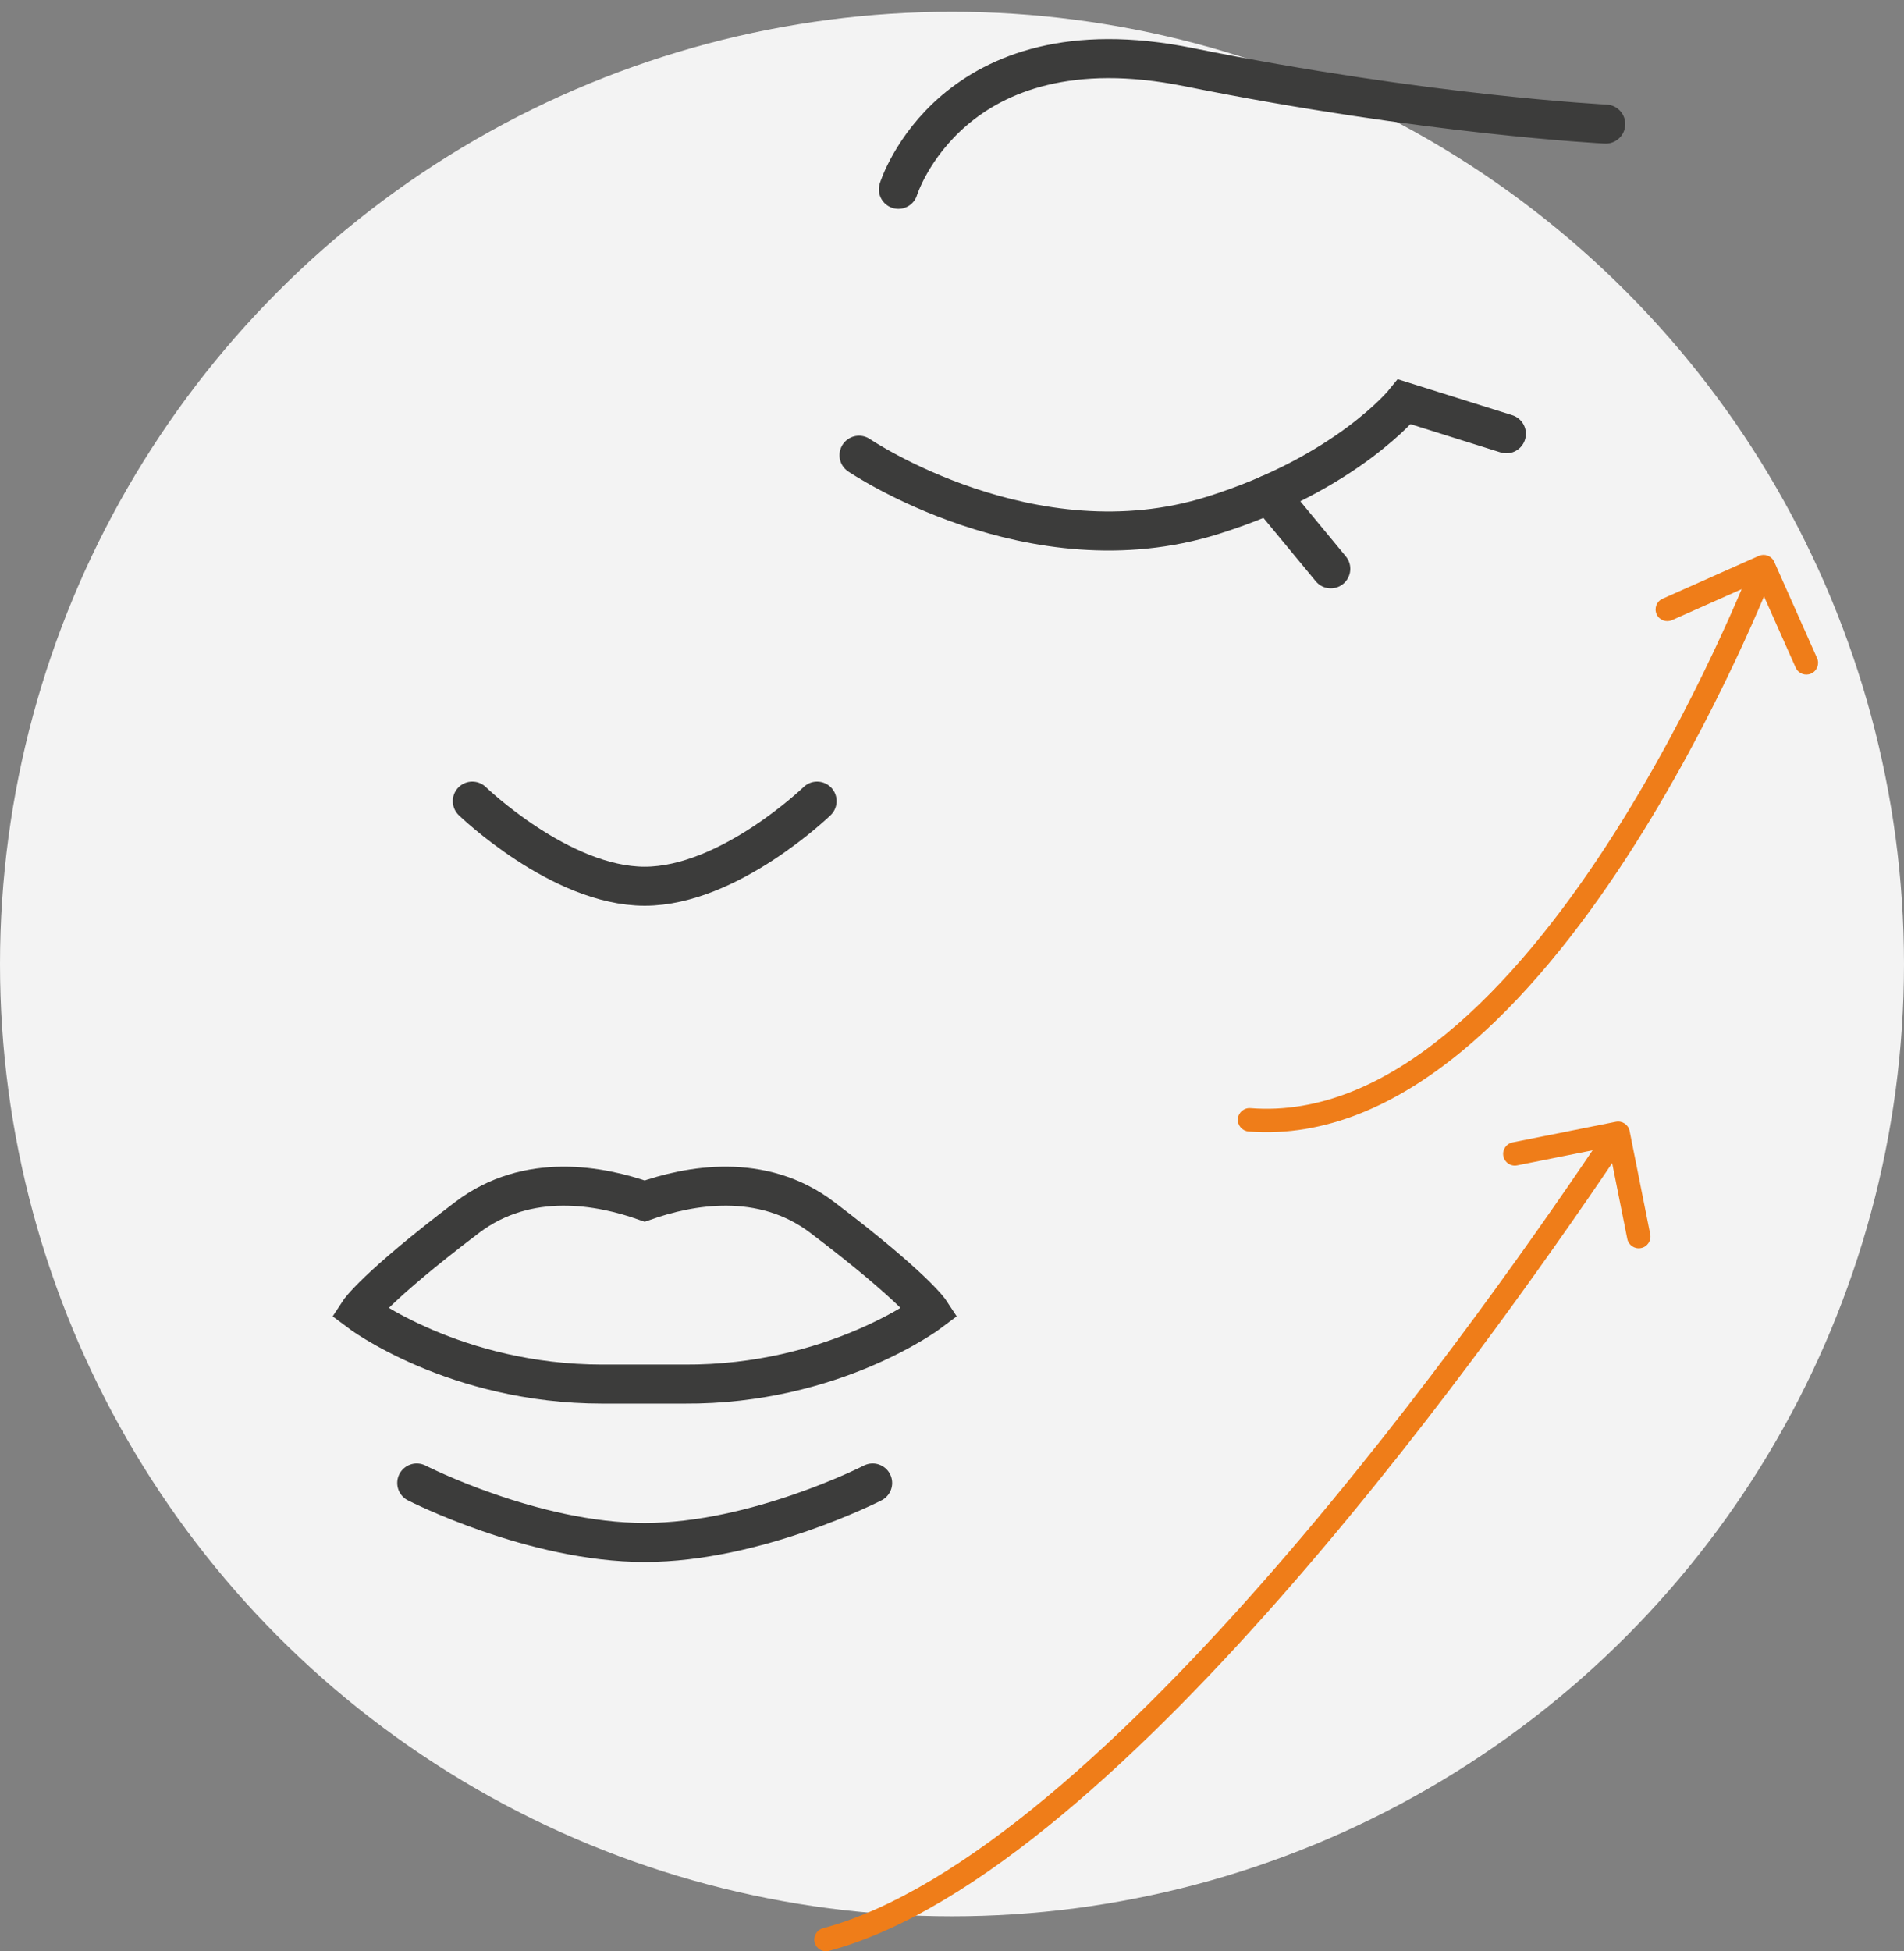
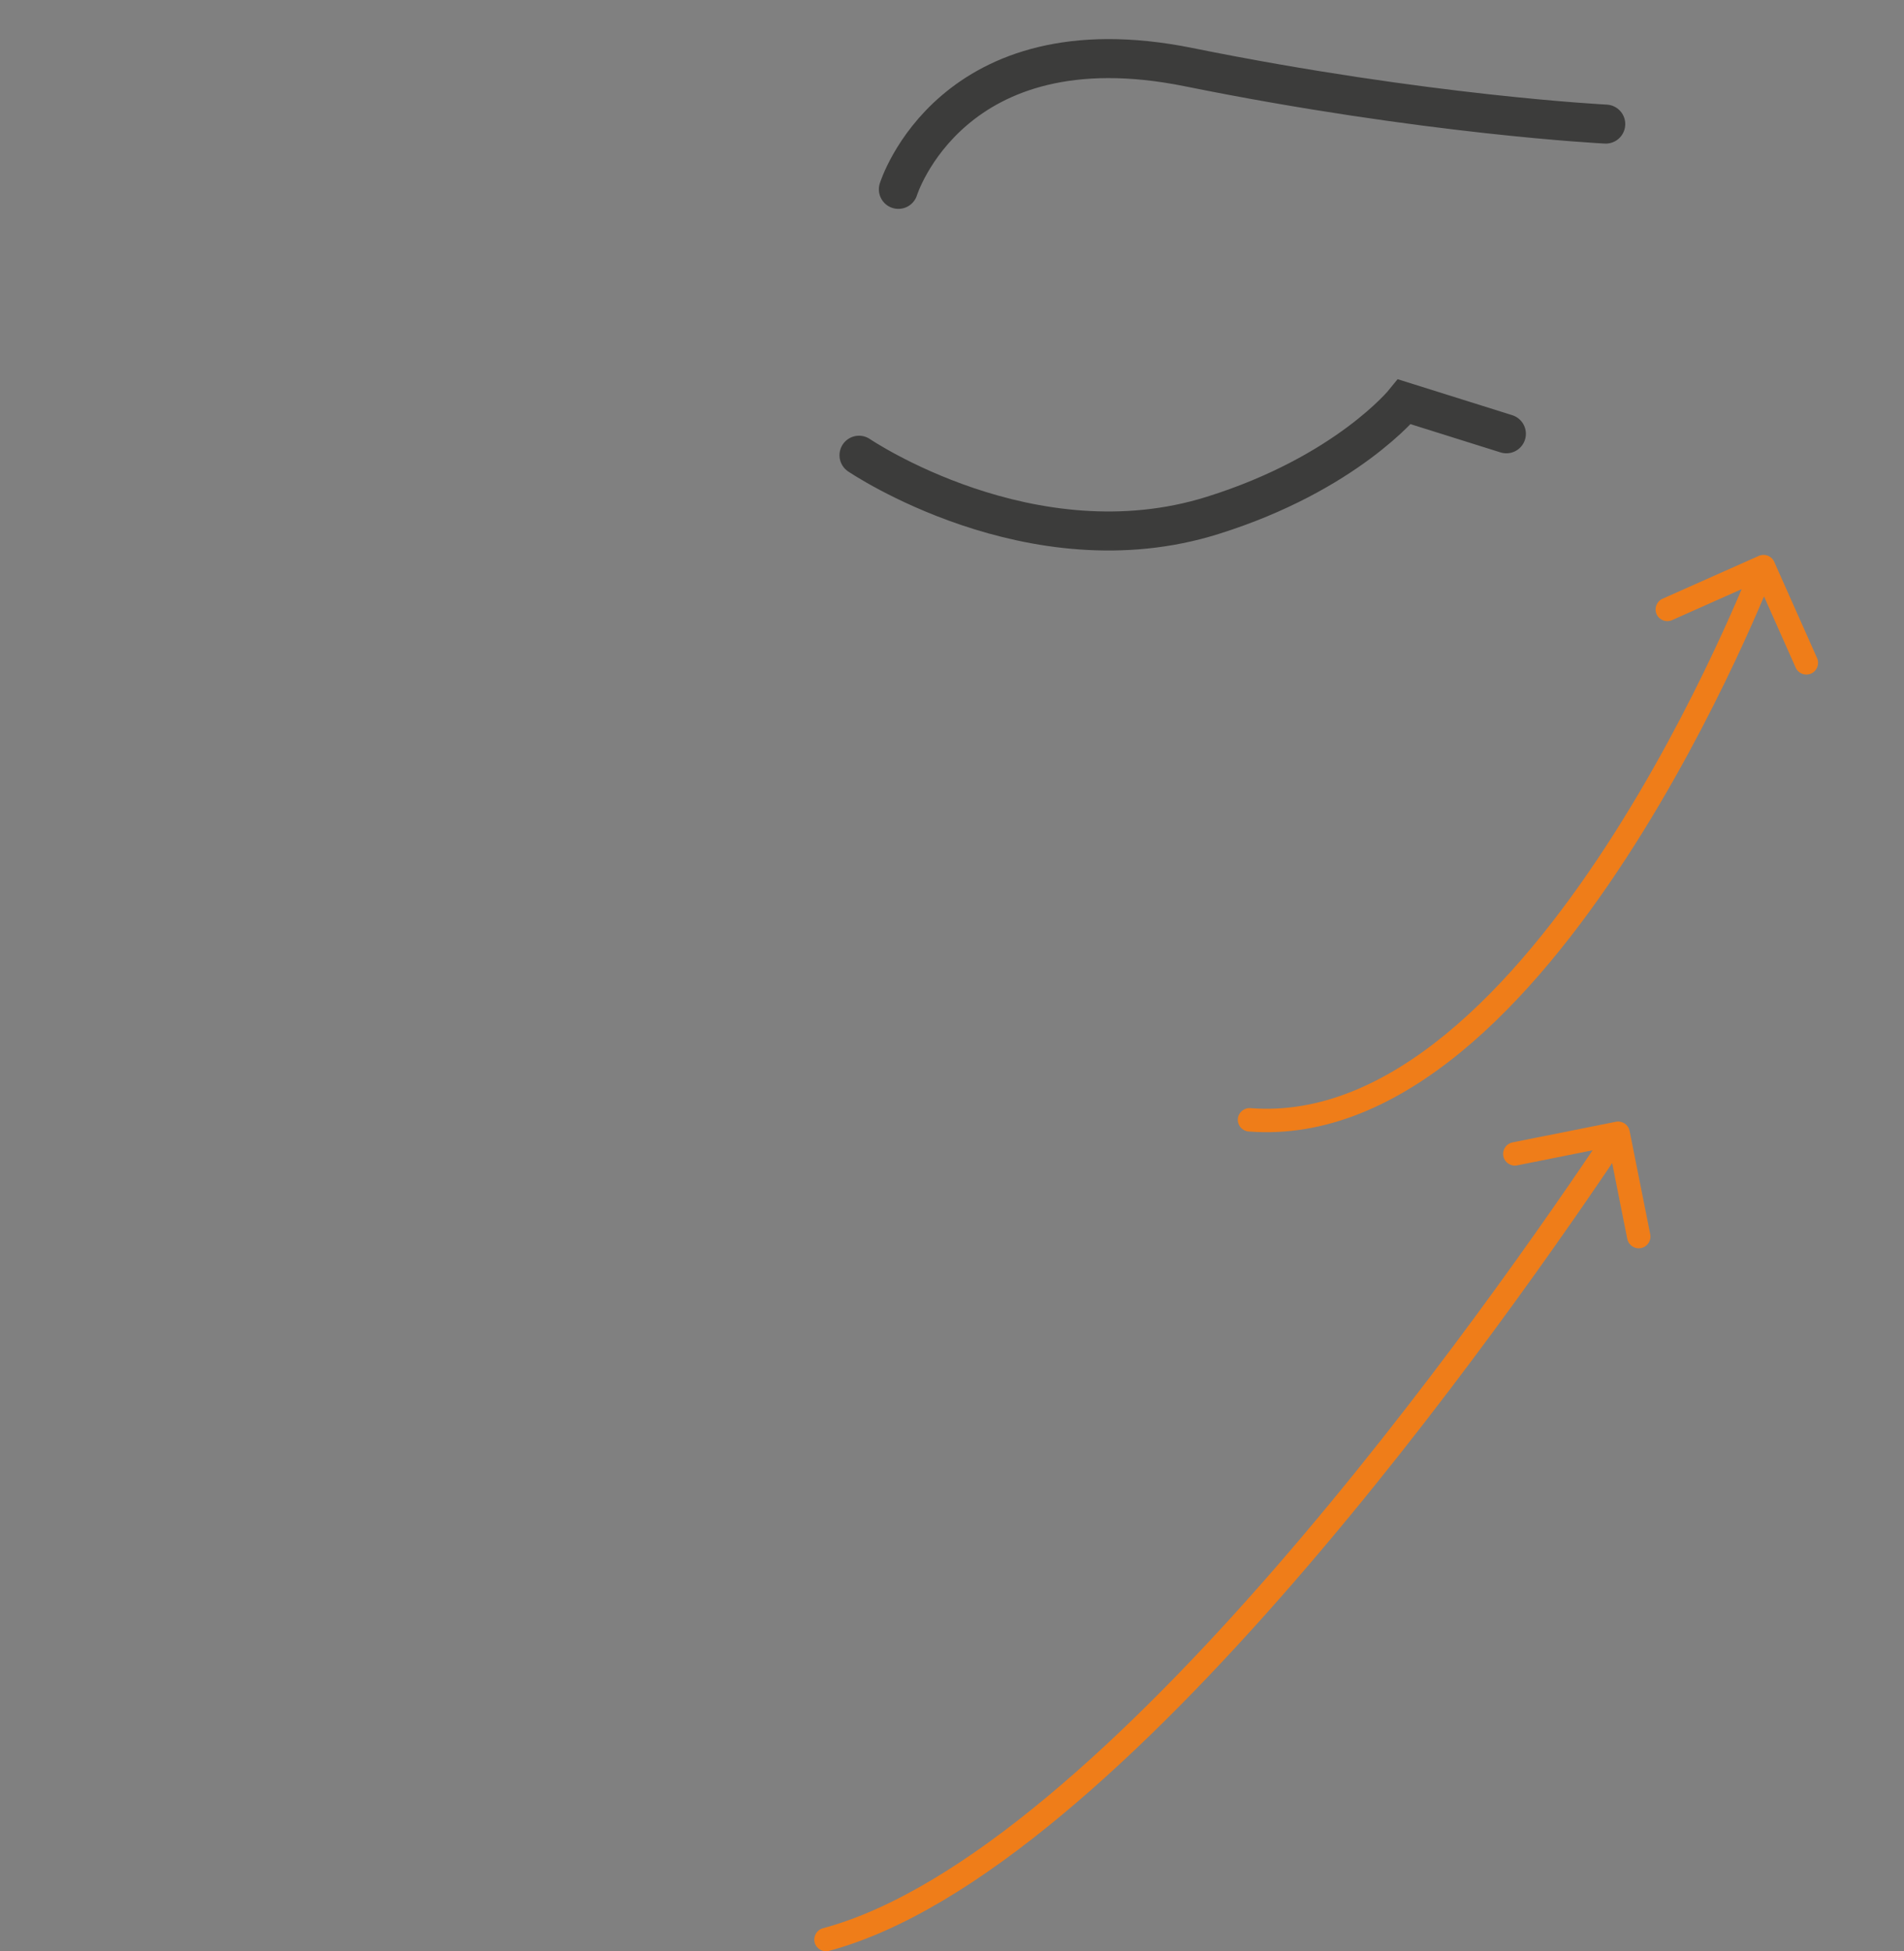
<svg xmlns="http://www.w3.org/2000/svg" width="122" height="125" viewBox="0 0 122 125" fill="none">
  <rect x="0" y="0" width="122" height="125" fill="#808080" stroke="none" />
-   <circle cx="61" cy="61.754" r="61" fill="#F3F3F3" />
  <path d="M52.731 123.52C52.331 123.627 52.094 124.038 52.201 124.438C52.308 124.839 52.72 125.076 53.12 124.968L52.731 123.52ZM104.418 72.447C104.337 72.041 103.942 71.777 103.536 71.858L96.916 73.18C96.51 73.261 96.247 73.656 96.328 74.063C96.409 74.469 96.804 74.732 97.21 74.651L103.094 73.476L104.269 79.36C104.35 79.766 104.745 80.03 105.151 79.948C105.558 79.867 105.821 79.472 105.74 79.066L104.418 72.447ZM53.12 124.968C57.877 123.692 62.977 120.477 68.036 116.266C73.107 112.046 78.194 106.778 82.929 101.324C92.398 90.416 100.505 78.708 104.306 73.01L103.059 72.178C99.272 77.855 91.205 89.502 81.796 100.341C77.091 105.76 72.063 110.963 67.076 115.113C62.078 119.273 57.178 122.326 52.731 123.52L53.12 124.968Z" fill="#EF7D19" />
  <path d="M57.564 12.13C57.564 12.13 60.941 1.226 76.158 4.3C91.375 7.375 102.889 7.949 102.889 7.949" stroke="#3C3C3B" stroke-width="2.5" stroke-miterlimit="10" stroke-linecap="round" />
  <path d="M55.041 29.161C55.041 29.161 66.088 36.663 77.704 33.014C86.289 30.329 89.991 25.738 89.991 25.738L96.522 27.788" stroke="#3C3C3B" stroke-width="2.5" stroke-miterlimit="10" stroke-linecap="round" />
-   <path d="M81.325 31.662L85.271 36.438" stroke="#3C3C3B" stroke-width="2.5" stroke-miterlimit="10" stroke-linecap="round" />
-   <path d="M52.356 51.318C52.356 51.318 46.721 56.77 41.309 56.77C35.898 56.77 30.263 51.318 30.263 51.318" stroke="#3C3C3B" stroke-width="2.5" stroke-miterlimit="10" stroke-linecap="round" />
-   <path d="M55.916 94.996C55.916 94.996 48.47 98.808 41.309 98.808C34.148 98.808 26.703 94.996 26.703 94.996" stroke="#3C3C3B" stroke-width="2.5" stroke-miterlimit="10" stroke-linecap="round" />
-   <path d="M59.618 84.029C59.618 84.029 58.601 82.472 52.681 77.983C48.796 75.032 44.096 75.954 41.309 76.938C38.522 75.954 33.823 75.032 29.937 77.983C24.017 82.472 23 84.029 23 84.029C23 84.029 29.123 88.662 38.603 88.662C39.478 88.662 43.038 88.662 43.852 88.662C53.414 88.723 59.618 84.029 59.618 84.029Z" stroke="#3C3C3B" stroke-width="2.5" stroke-miterlimit="10" stroke-linecap="round" />
  <path d="M113.685 35.99C113.517 35.612 113.074 35.441 112.695 35.61L106.528 38.354C106.15 38.522 105.98 38.965 106.148 39.344C106.316 39.722 106.76 39.893 107.138 39.724L112.62 37.285L115.059 42.767C115.227 43.145 115.671 43.316 116.049 43.147C116.428 42.979 116.598 42.535 116.43 42.157L113.685 35.99ZM80.123 70.985C79.71 70.953 79.349 71.261 79.316 71.674C79.284 72.087 79.592 72.448 80.005 72.481L80.123 70.985ZM113 36.295C112.3 36.026 112.3 36.026 112.3 36.026C112.3 36.026 112.3 36.027 112.3 36.027C112.299 36.028 112.299 36.029 112.298 36.032C112.296 36.035 112.294 36.042 112.291 36.05C112.284 36.067 112.274 36.093 112.261 36.127C112.234 36.195 112.194 36.297 112.14 36.43C112.033 36.696 111.874 37.088 111.663 37.587C111.242 38.585 110.619 40.011 109.813 41.719C108.2 45.138 105.858 49.673 102.937 54.158C100.013 58.648 96.531 63.054 92.648 66.238C88.763 69.424 84.546 71.333 80.123 70.985L80.005 72.481C84.96 72.87 89.55 70.719 93.599 67.398C97.649 64.077 101.229 59.53 104.194 54.977C107.164 50.417 109.538 45.817 111.17 42.36C111.986 40.63 112.618 39.184 113.045 38.169C113.259 37.662 113.422 37.262 113.532 36.989C113.587 36.852 113.629 36.746 113.657 36.675C113.671 36.639 113.682 36.612 113.689 36.593C113.693 36.584 113.695 36.577 113.697 36.572C113.698 36.569 113.699 36.568 113.699 36.566C113.7 36.566 113.7 36.565 113.7 36.565C113.7 36.564 113.7 36.564 113 36.295Z" fill="#EF7D19" />
</svg>